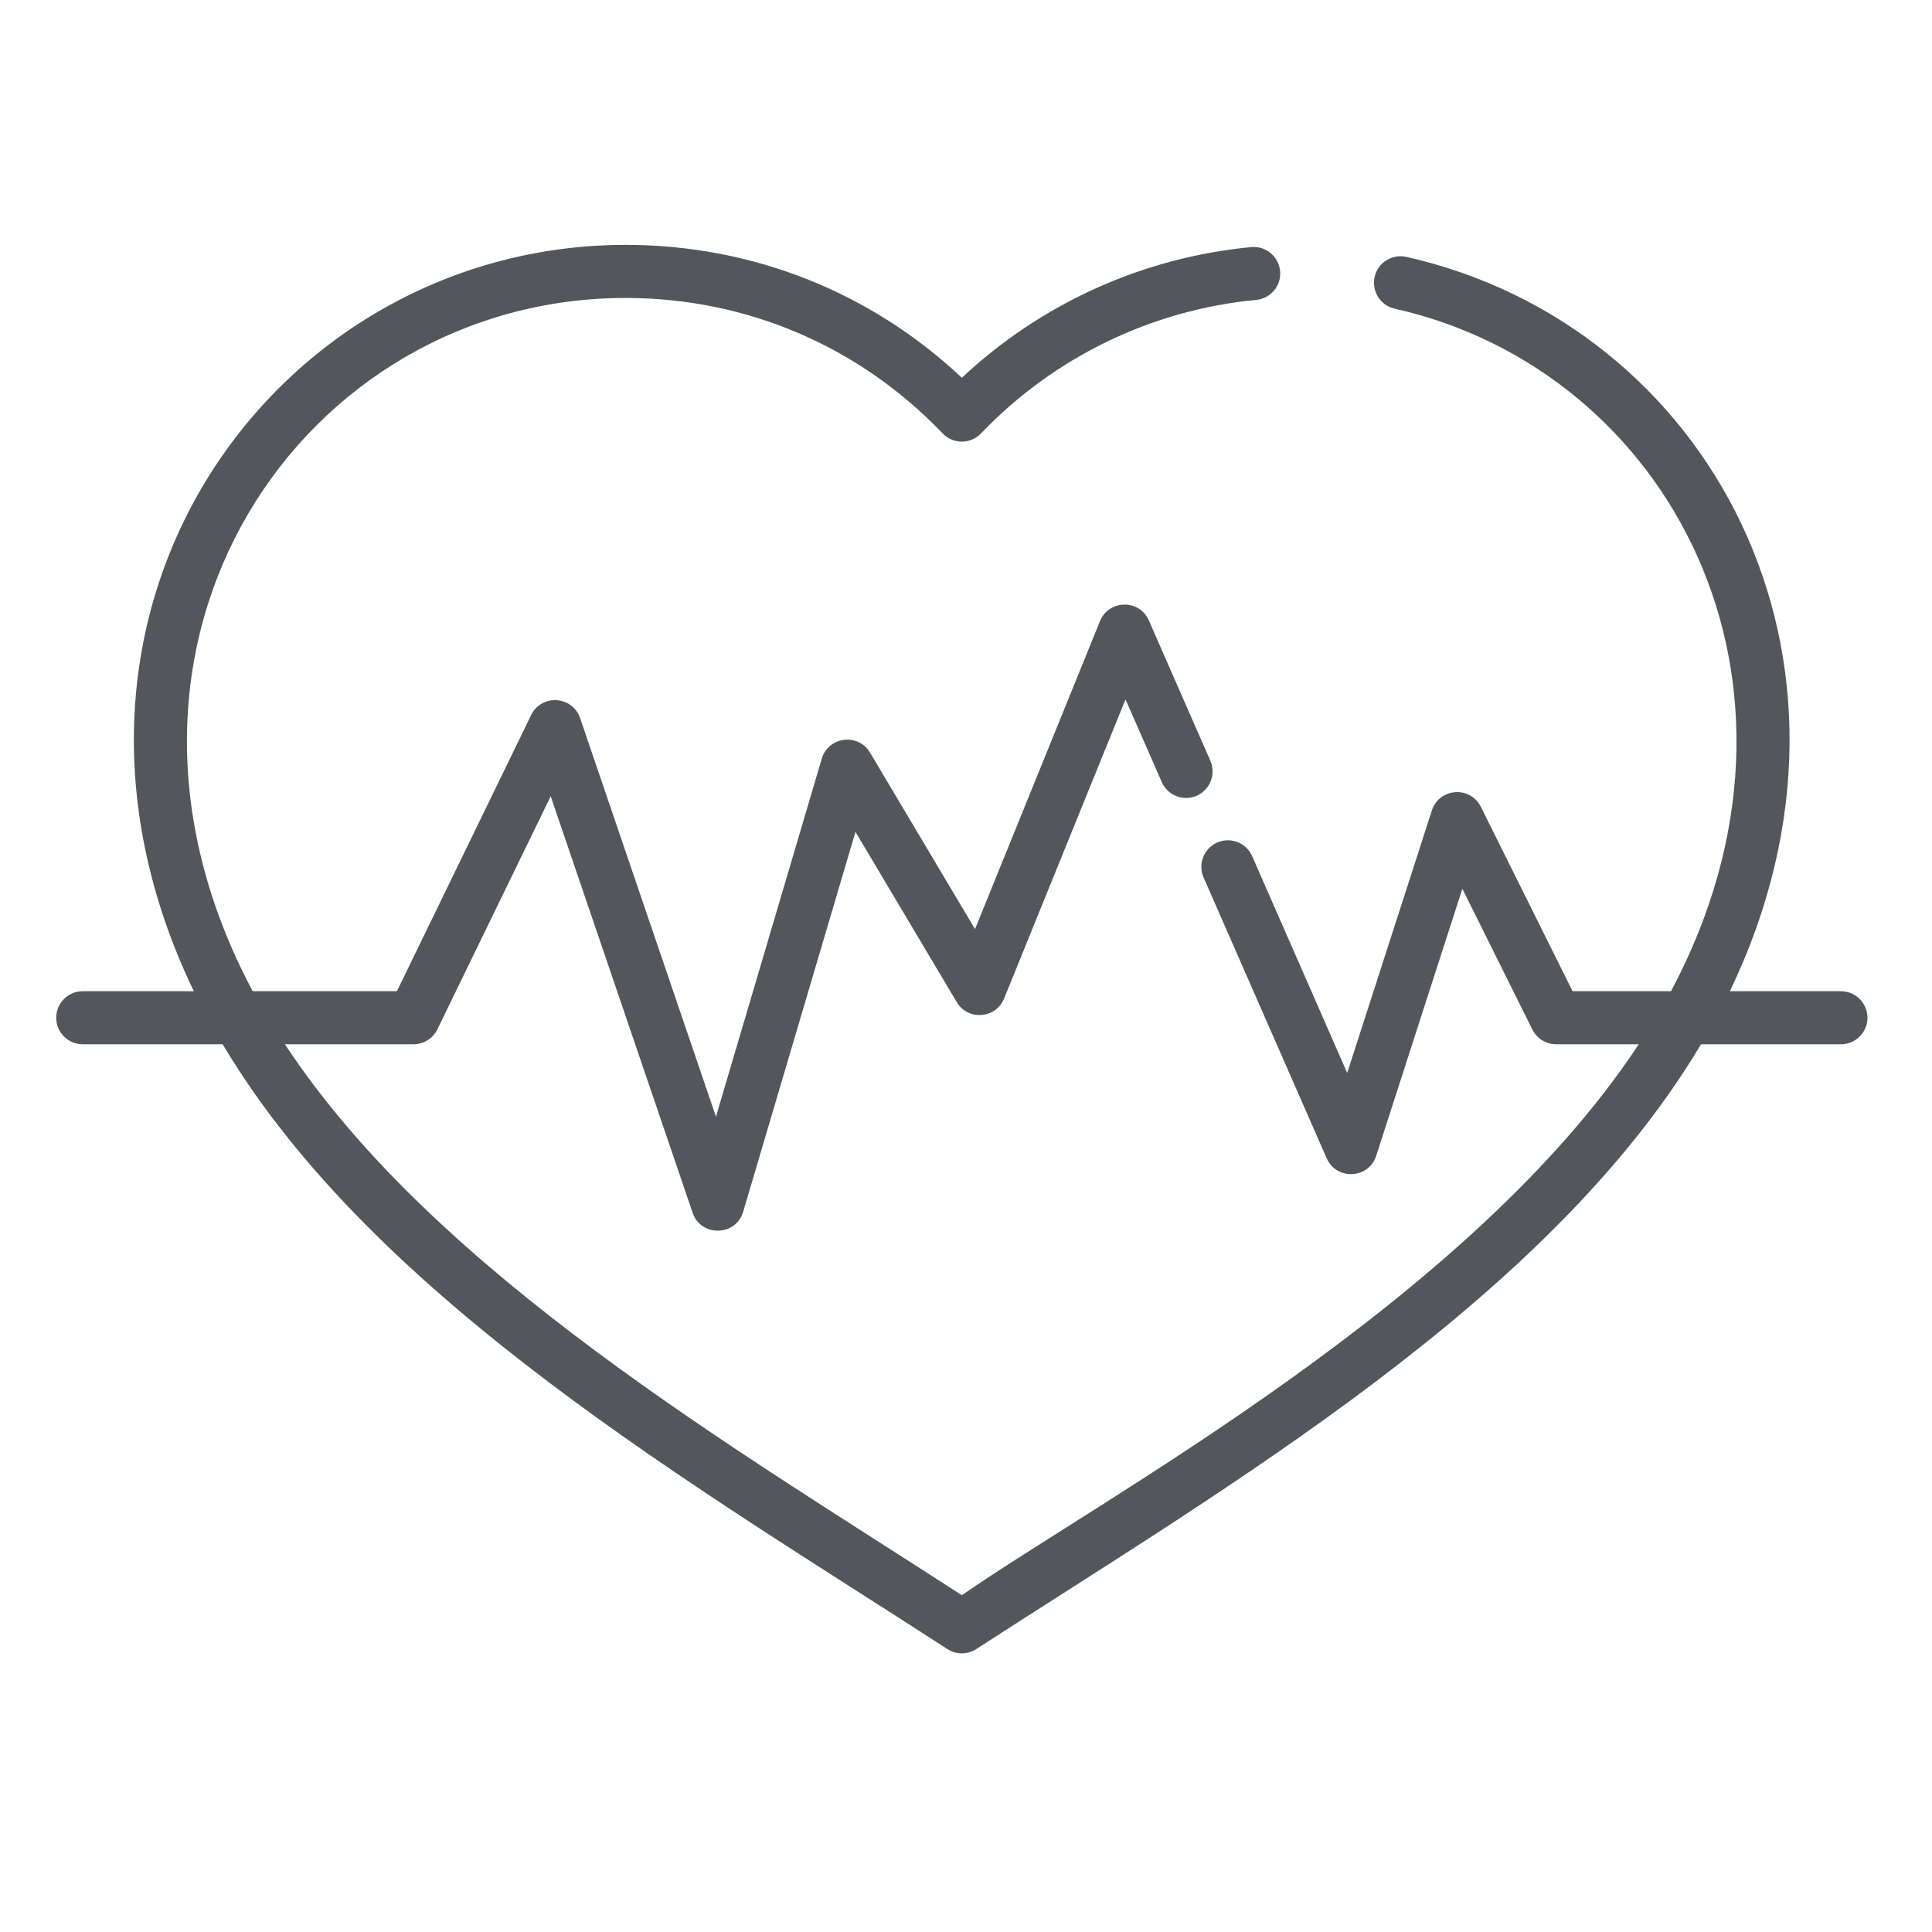
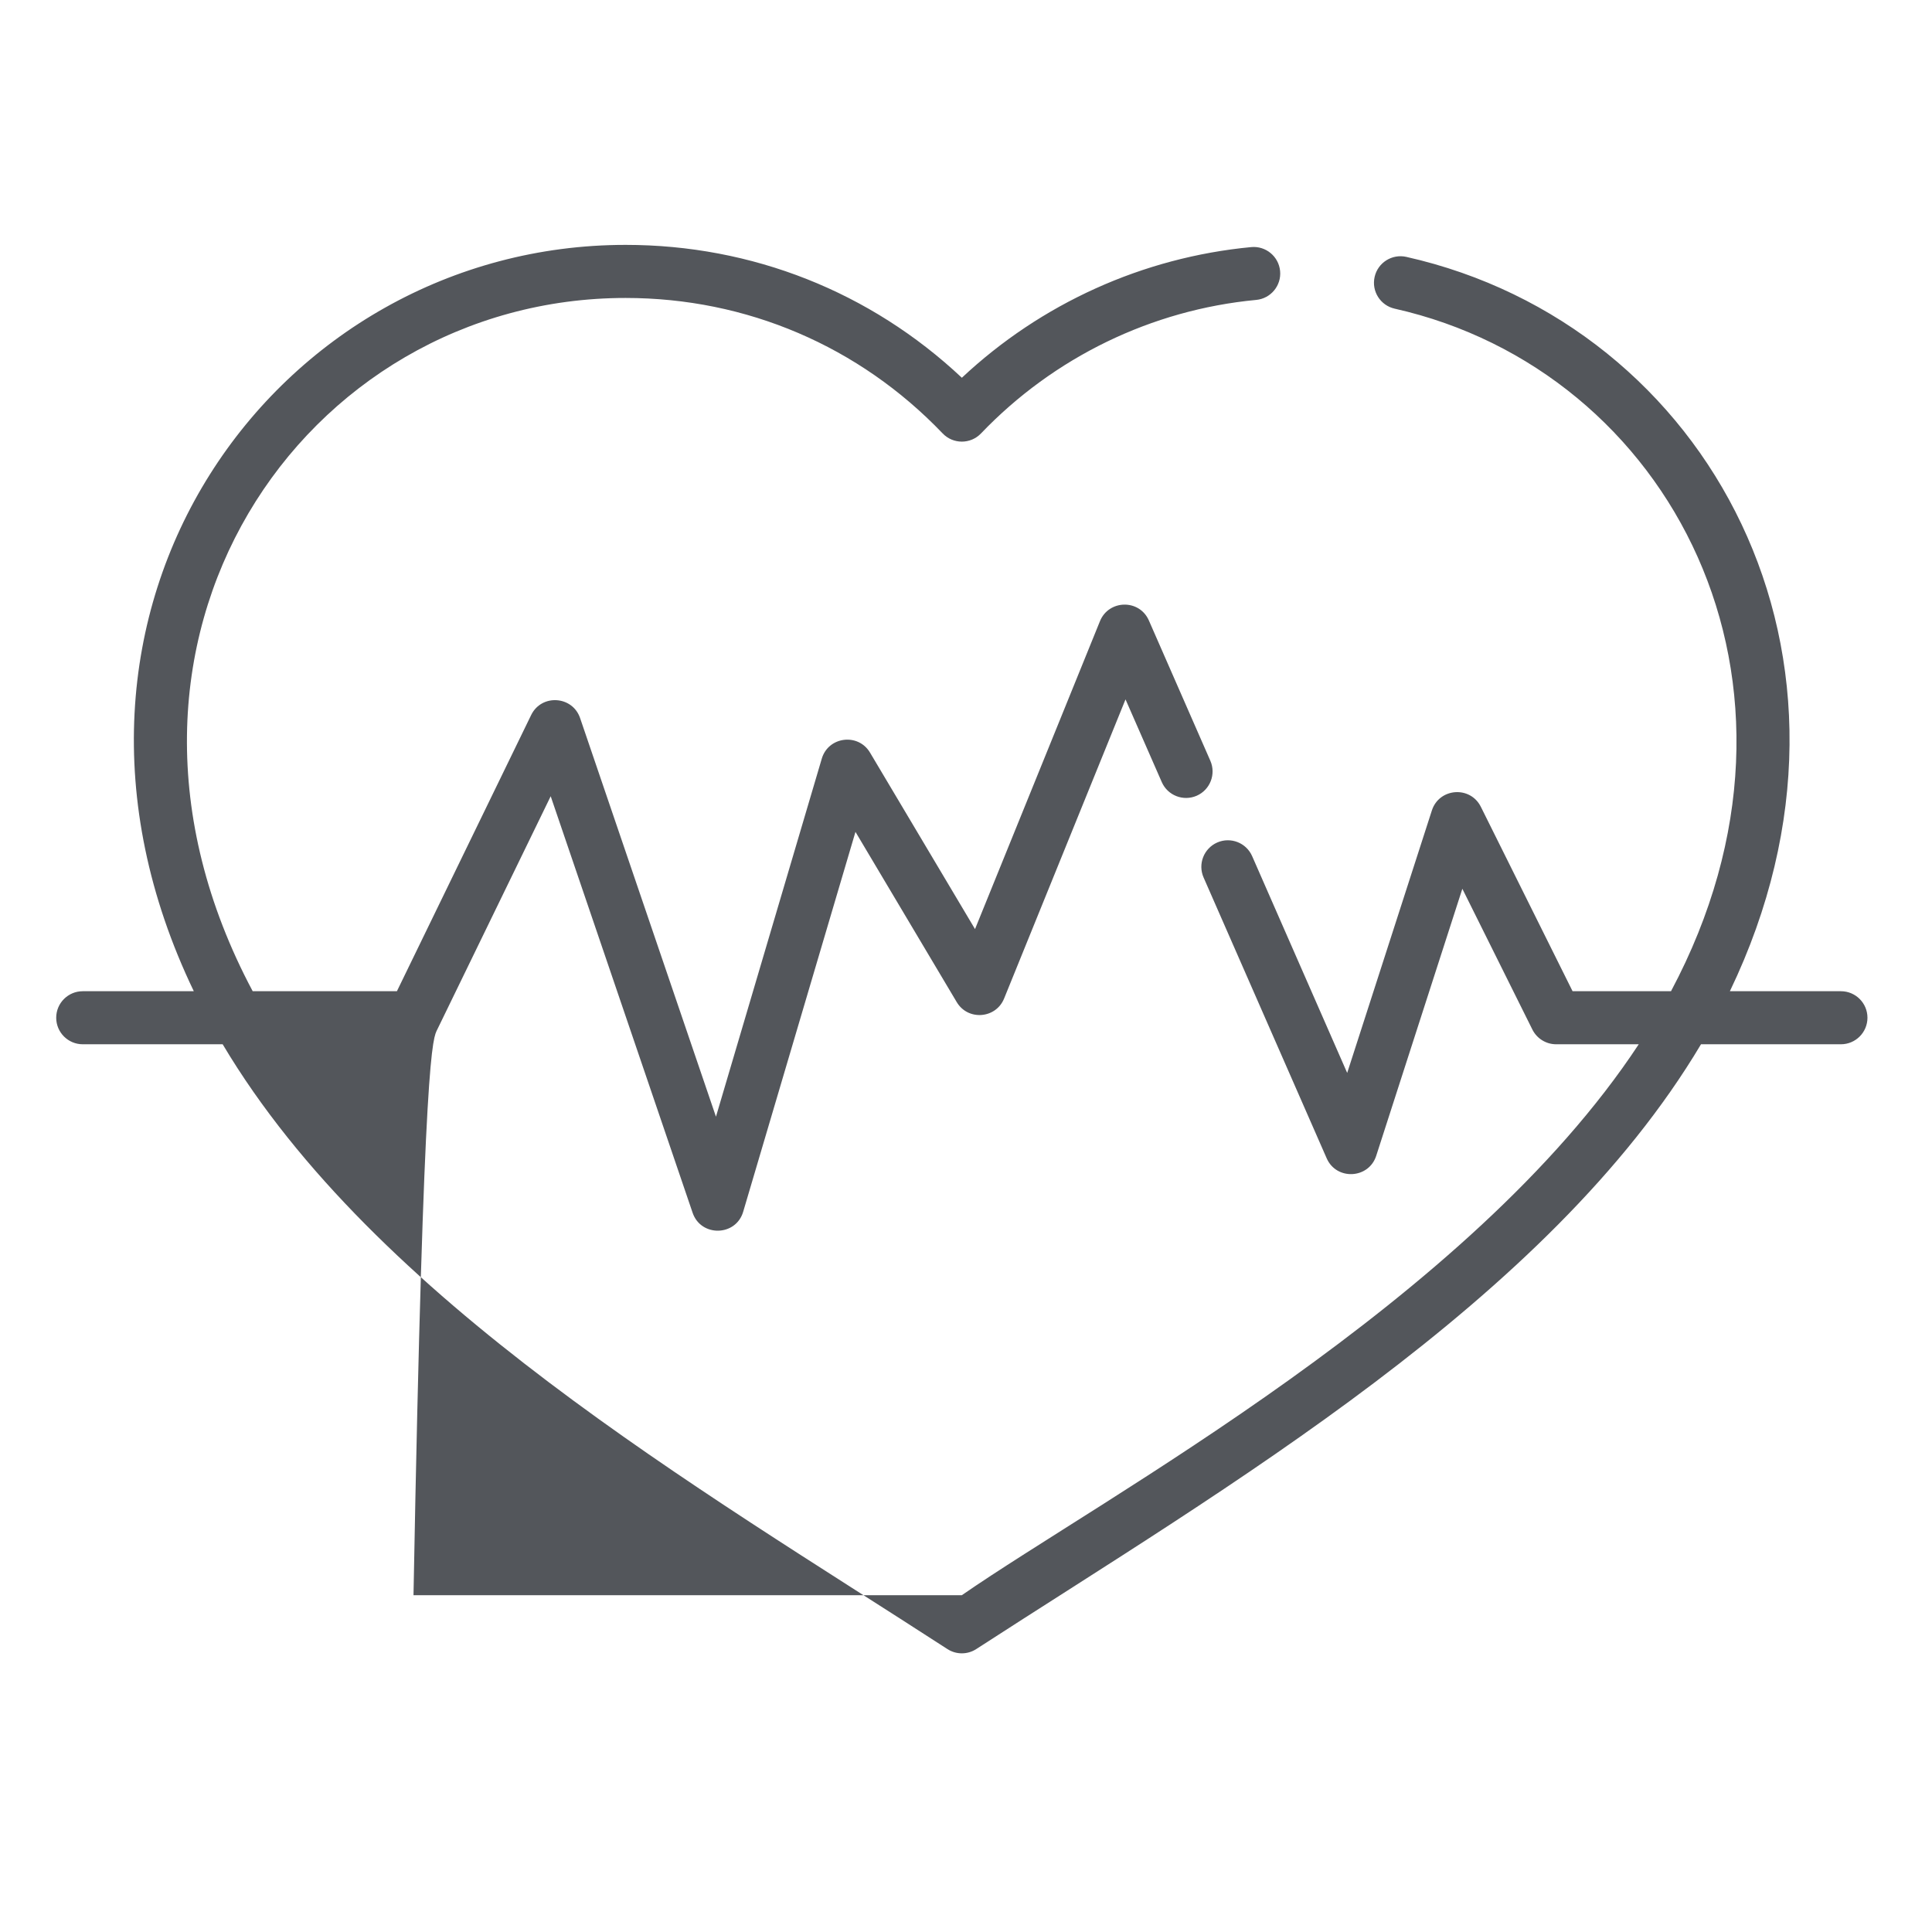
<svg xmlns="http://www.w3.org/2000/svg" width="76" height="76" viewBox="0 0 76 76" fill="none">
-   <path d="M72.417 38.992H68.049C74.369 25.845 67.191 12.773 55.321 10.105C54.758 9.979 54.2 10.332 54.074 10.894C53.947 11.457 54.3 12.015 54.863 12.142C65.673 14.572 72.218 26.821 65.733 38.992H61.861L58.253 31.738C57.836 30.901 56.612 30.994 56.326 31.882L52.995 42.206L49.257 33.68C49.026 33.151 48.411 32.911 47.882 33.142C47.355 33.374 47.114 33.99 47.346 34.518L52.188 45.564C52.572 46.441 53.843 46.378 54.137 45.465L57.525 34.962L60.28 40.5C60.367 40.674 60.5 40.82 60.665 40.922C60.831 41.025 61.021 41.079 61.215 41.079H64.464C57.814 51.182 43.416 58.887 37.836 62.751C28.935 56.984 17.133 50.08 11.208 41.079H16.266C16.666 41.079 17.03 40.851 17.205 40.491L21.663 31.322L27.246 47.708C27.573 48.666 28.947 48.641 29.235 47.667L33.652 32.724L37.635 39.42C38.076 40.162 39.176 40.075 39.499 39.279L44.275 27.512L45.701 30.765C45.932 31.293 46.548 31.532 47.076 31.302C47.603 31.07 47.843 30.455 47.612 29.927L45.194 24.408C44.819 23.555 43.614 23.589 43.27 24.435L38.355 36.548L34.224 29.605C33.761 28.825 32.584 28.971 32.327 29.843L28.164 43.928L22.82 28.248C22.521 27.369 21.302 27.29 20.894 28.128L15.614 38.991H9.94C2.605 25.227 11.934 11.721 24.611 11.721C29.365 11.721 33.794 13.614 37.082 17.05C37.493 17.48 38.18 17.48 38.59 17.05C41.459 14.052 45.303 12.187 49.415 11.798C49.989 11.744 50.411 11.235 50.356 10.661C50.302 10.087 49.792 9.666 49.219 9.72C44.959 10.124 40.956 11.937 37.837 14.86C34.242 11.482 29.586 9.633 24.611 9.633C10.88 9.633 0.385 23.938 7.624 38.992H3.255C2.679 38.992 2.211 39.459 2.211 40.035C2.211 40.612 2.679 41.079 3.255 41.079H8.759C14.765 51.167 27.45 58.508 37.27 64.871C37.439 64.98 37.635 65.038 37.836 65.038C38.037 65.038 38.234 64.98 38.402 64.871C48.209 58.517 60.906 51.17 66.913 41.079H72.417C72.993 41.079 73.461 40.612 73.461 40.035C73.461 39.459 72.994 38.992 72.417 38.992Z" fill="#53565B" />
+   <path d="M72.417 38.992H68.049C74.369 25.845 67.191 12.773 55.321 10.105C54.758 9.979 54.2 10.332 54.074 10.894C53.947 11.457 54.3 12.015 54.863 12.142C65.673 14.572 72.218 26.821 65.733 38.992H61.861L58.253 31.738C57.836 30.901 56.612 30.994 56.326 31.882L52.995 42.206L49.257 33.68C49.026 33.151 48.411 32.911 47.882 33.142C47.355 33.374 47.114 33.99 47.346 34.518L52.188 45.564C52.572 46.441 53.843 46.378 54.137 45.465L57.525 34.962L60.28 40.5C60.367 40.674 60.5 40.82 60.665 40.922C60.831 41.025 61.021 41.079 61.215 41.079H64.464C57.814 51.182 43.416 58.887 37.836 62.751H16.266C16.666 41.079 17.03 40.851 17.205 40.491L21.663 31.322L27.246 47.708C27.573 48.666 28.947 48.641 29.235 47.667L33.652 32.724L37.635 39.42C38.076 40.162 39.176 40.075 39.499 39.279L44.275 27.512L45.701 30.765C45.932 31.293 46.548 31.532 47.076 31.302C47.603 31.07 47.843 30.455 47.612 29.927L45.194 24.408C44.819 23.555 43.614 23.589 43.27 24.435L38.355 36.548L34.224 29.605C33.761 28.825 32.584 28.971 32.327 29.843L28.164 43.928L22.82 28.248C22.521 27.369 21.302 27.29 20.894 28.128L15.614 38.991H9.94C2.605 25.227 11.934 11.721 24.611 11.721C29.365 11.721 33.794 13.614 37.082 17.05C37.493 17.48 38.18 17.48 38.59 17.05C41.459 14.052 45.303 12.187 49.415 11.798C49.989 11.744 50.411 11.235 50.356 10.661C50.302 10.087 49.792 9.666 49.219 9.72C44.959 10.124 40.956 11.937 37.837 14.86C34.242 11.482 29.586 9.633 24.611 9.633C10.88 9.633 0.385 23.938 7.624 38.992H3.255C2.679 38.992 2.211 39.459 2.211 40.035C2.211 40.612 2.679 41.079 3.255 41.079H8.759C14.765 51.167 27.45 58.508 37.27 64.871C37.439 64.98 37.635 65.038 37.836 65.038C38.037 65.038 38.234 64.98 38.402 64.871C48.209 58.517 60.906 51.17 66.913 41.079H72.417C72.993 41.079 73.461 40.612 73.461 40.035C73.461 39.459 72.994 38.992 72.417 38.992Z" fill="#53565B" />
</svg>